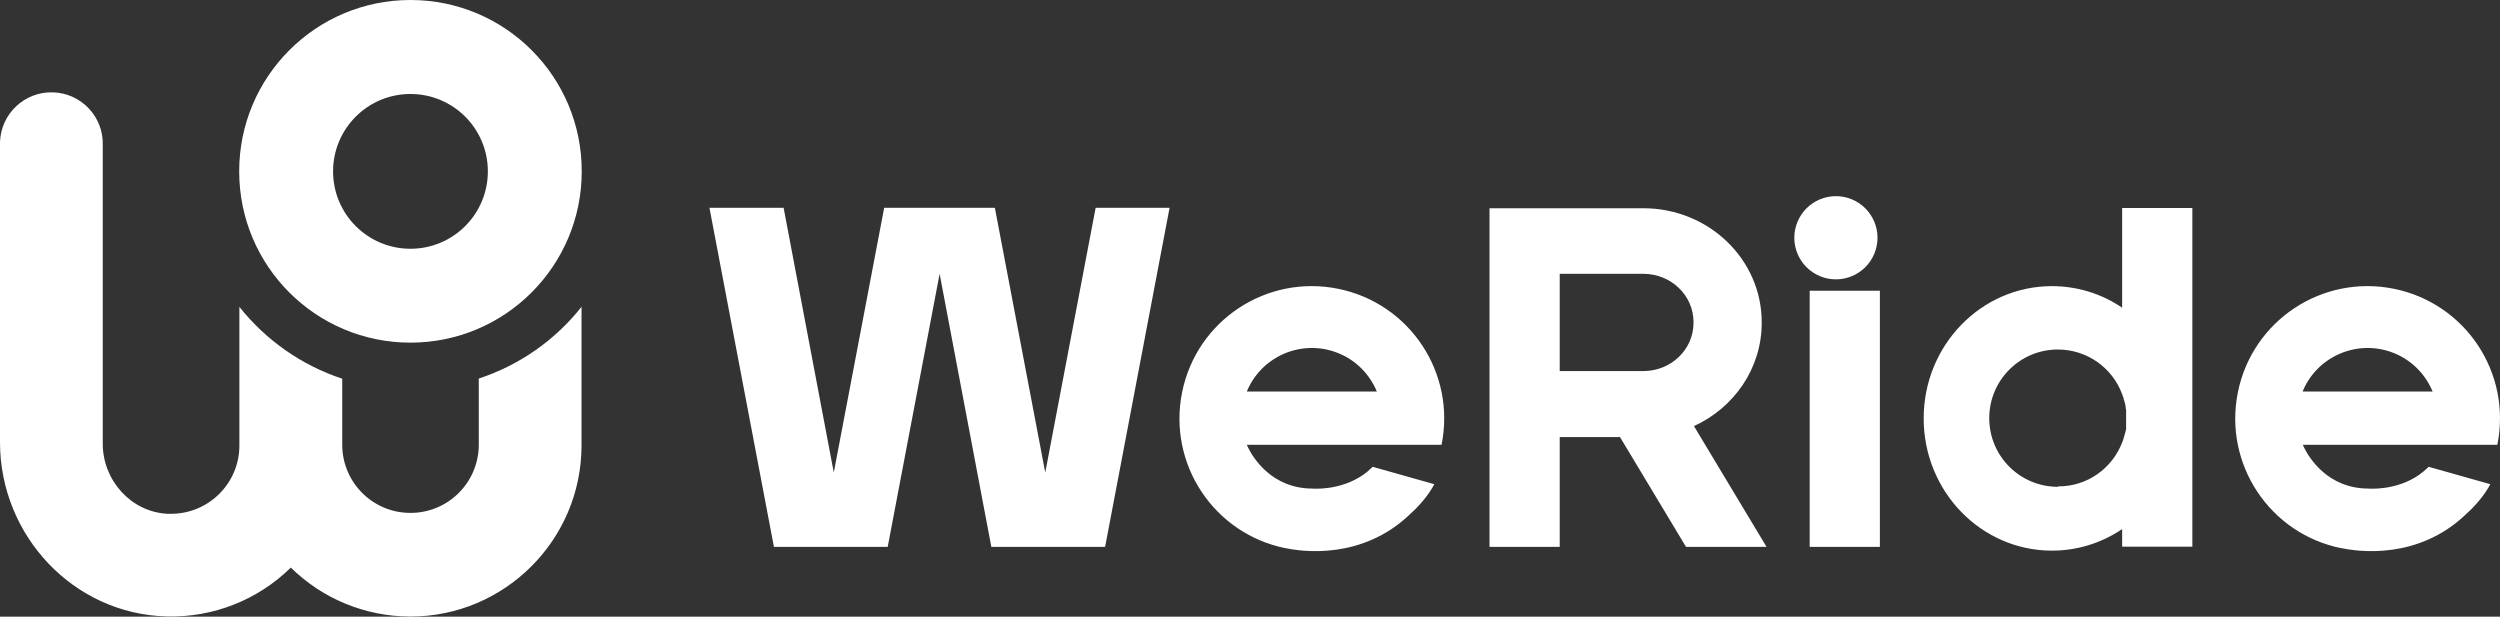
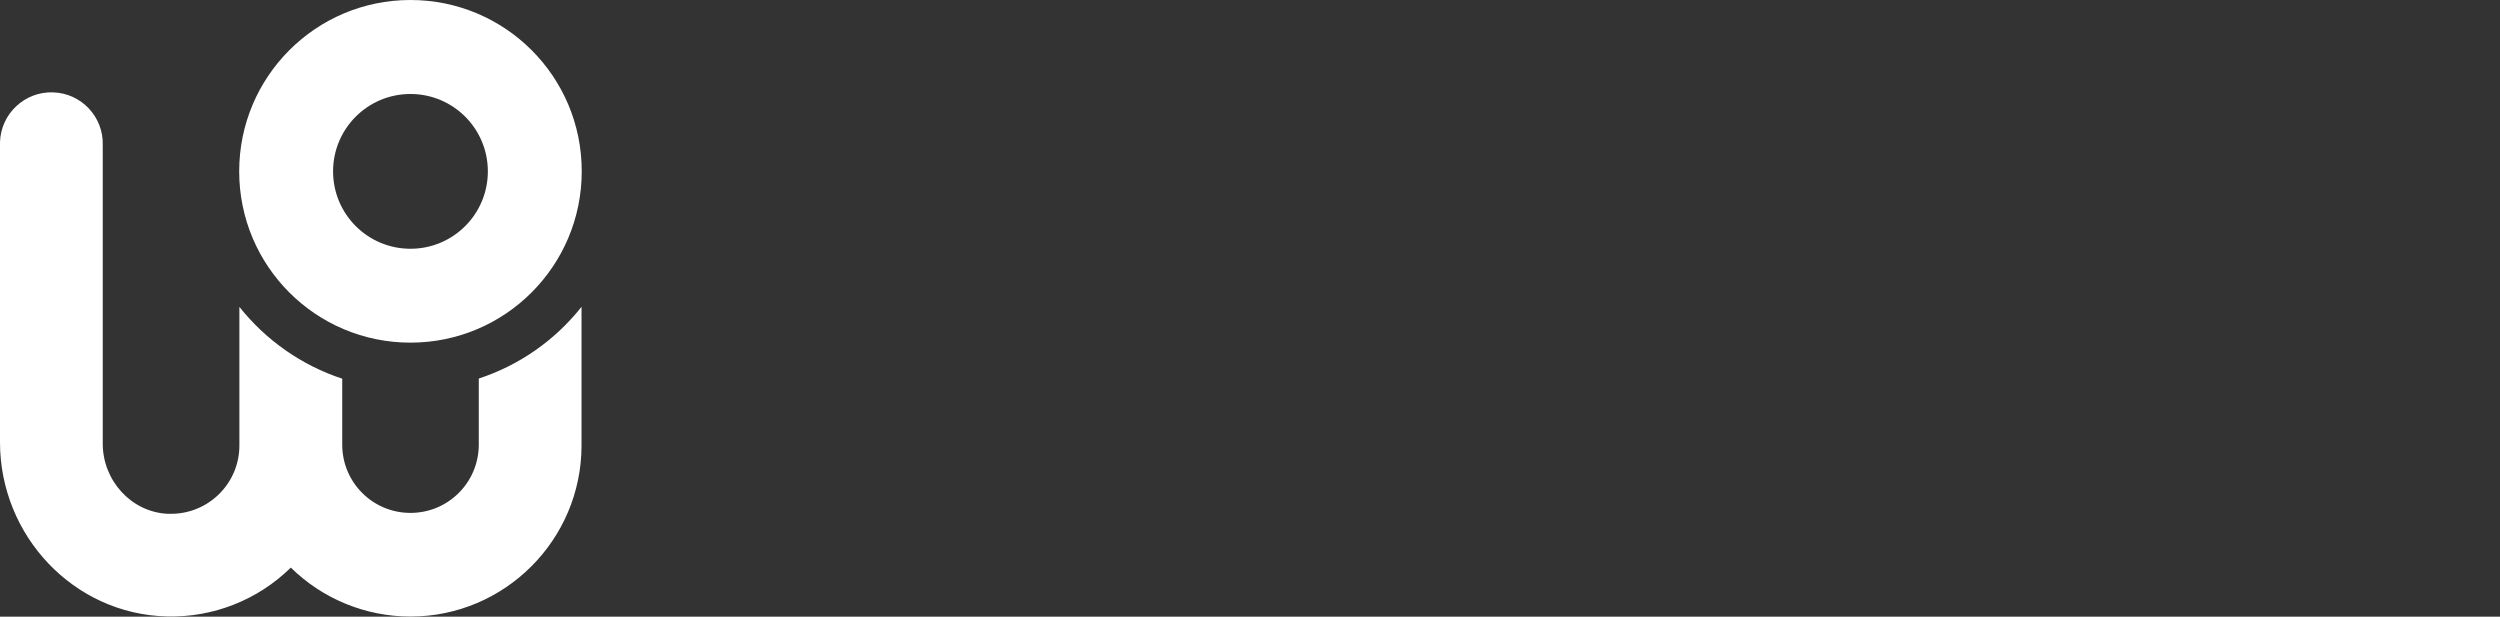
<svg xmlns="http://www.w3.org/2000/svg" width="300" height="74" viewBox="0 0 300 74" fill="none">
  <rect x="0" y="0" width="300" height="74" fill="#333333" stroke="none" />
  <path d="M57.454 45.443V53.458C57.393 57.979 53.691 61.608 49.157 61.547C44.71 61.498 41.117 57.906 41.068 53.458V45.443C36.205 43.842 31.916 40.836 28.727 36.828V53.458C28.727 57.992 25.049 61.657 20.516 61.657C20.381 61.657 20.247 61.657 20.113 61.657C15.714 61.437 12.329 57.637 12.329 53.238V17.436C12.439 14.027 9.763 11.18 6.354 11.083C2.957 10.973 0.11 13.649 0 17.046C0 17.18 0 17.302 0 17.436V53.067C0 64.272 8.822 73.705 20.039 73.974C25.587 74.109 30.951 71.995 34.898 68.109C38.722 71.873 43.879 73.986 49.255 73.986C60.57 73.986 69.783 64.773 69.783 53.458V36.816C66.606 40.836 62.317 43.83 57.442 45.43L57.454 45.443Z" fill="white" />
  <path d="M49.255 0C37.904 0 28.703 9.201 28.703 20.565C28.703 31.928 37.904 41.117 49.255 41.117C60.607 41.117 69.808 31.916 69.808 20.565C69.82 9.201 60.619 0 49.255 0ZM49.255 29.851C44.123 29.851 39.969 25.697 39.969 20.565C39.969 15.433 44.123 11.278 49.255 11.278C54.387 11.278 58.542 15.433 58.542 20.565C58.542 25.697 54.387 29.851 49.255 29.851Z" fill="white" />
-   <path fill-rule="evenodd" clip-rule="evenodd" d="M224.923 30.433C225.974 27.884 224.759 24.967 222.211 23.917C219.663 22.866 216.745 24.081 215.695 26.629C214.645 29.177 215.859 32.094 218.407 33.145C220.956 34.195 223.873 32.981 224.923 30.433ZM225.586 34.891H217.163V65.627H225.586V34.891ZM246.235 34.336C249.245 34.336 252.176 35.234 254.658 36.924V24.962H263.082V65.6H254.658V63.488C252.176 65.178 249.245 66.076 246.235 66.076C237.732 66.076 230.841 58.972 230.841 50.206C230.841 41.439 237.732 34.336 246.235 34.336ZM238.709 50.179C238.709 54.748 242.406 58.418 246.948 58.418L246.974 58.365C250.407 58.392 253.47 56.253 254.685 53.031C254.694 53.005 254.705 52.978 254.717 52.952C254.741 52.899 254.764 52.846 254.764 52.794L254.817 52.688C254.817 52.648 254.83 52.609 254.843 52.569C254.856 52.53 254.87 52.49 254.87 52.45L254.922 52.292L254.929 52.274L254.939 52.245C254.959 52.19 254.975 52.143 254.975 52.081L255.028 51.922L255.081 51.711C255.081 51.658 255.107 51.579 255.134 51.526V51.341V51.13V50.945V50.708V49.757V49.625V49.387V49.203C255.134 49.14 255.117 49.094 255.097 49.038C255.092 49.023 255.086 49.008 255.081 48.991V48.806C255.054 48.754 255.055 48.674 255.055 48.622L255.002 48.41L254.949 48.252C254.937 48.215 254.93 48.179 254.924 48.145L254.924 48.145C254.917 48.105 254.91 48.069 254.896 48.041C254.891 48.03 254.885 48.02 254.88 48.011L254.88 48.01C254.86 47.974 254.843 47.945 254.843 47.882C254.843 47.843 254.83 47.803 254.817 47.763C254.804 47.724 254.79 47.684 254.79 47.645L254.738 47.539L254.658 47.301C253.47 44.08 250.381 41.941 246.948 41.941C242.38 41.941 238.709 45.638 238.709 50.179ZM125.43 56.702L119.383 24.936H106.101L100.054 56.702L94.034 24.936H85.135L92.872 65.627H106.524L112.755 32.858L118.961 65.627H132.612L140.349 24.936H131.477L125.43 56.702ZM211.406 38.667V38.746C211.406 44.212 208.079 48.939 203.273 51.13L211.987 65.627H202.323L194.401 52.451H187.166V65.627H178.743V24.989H197.2C205.042 24.989 211.406 31.115 211.406 38.667ZM197.2 32.858H187.166V44.529H197.2C200.527 44.529 203.221 41.941 203.221 38.746V38.641C203.221 35.446 200.527 32.858 197.2 32.858ZM172.986 53.375C174.729 44.767 169.184 36.397 160.576 34.654C151.967 32.911 143.597 38.456 141.854 47.064C140.111 55.672 145.657 64.043 154.265 65.786H154.318C156.324 66.208 163.454 67.185 169.157 61.746C171.27 59.871 172.115 58.102 172.115 58.102L164.721 56.016C164.352 56.385 163.982 56.702 163.559 56.993C160.761 58.92 157.513 58.63 157.513 58.63C152.601 58.63 150.357 54.907 149.776 53.718C149.67 53.507 149.617 53.375 149.617 53.375H172.986ZM149.617 46.985C151.387 42.681 156.324 40.621 160.628 42.391C162.715 43.236 164.352 44.899 165.223 46.985H149.617ZM287.269 34.654C295.877 36.397 301.423 44.767 299.68 53.375H276.337C276.337 53.375 276.39 53.507 276.496 53.718C277.077 54.907 279.321 58.63 284.233 58.63C284.233 58.63 287.48 58.92 290.279 56.993C290.676 56.702 291.072 56.385 291.441 56.016L298.835 58.102C298.835 58.102 297.99 59.871 295.877 61.746C290.174 67.185 283.044 66.208 281.038 65.786H280.958C272.35 64.043 266.805 55.672 268.548 47.064C270.29 38.456 278.661 32.911 287.269 34.654ZM287.322 42.391C283.018 40.621 278.08 42.681 276.311 46.985H291.917C291.045 44.899 289.408 43.236 287.322 42.391Z" fill="white" />
</svg>